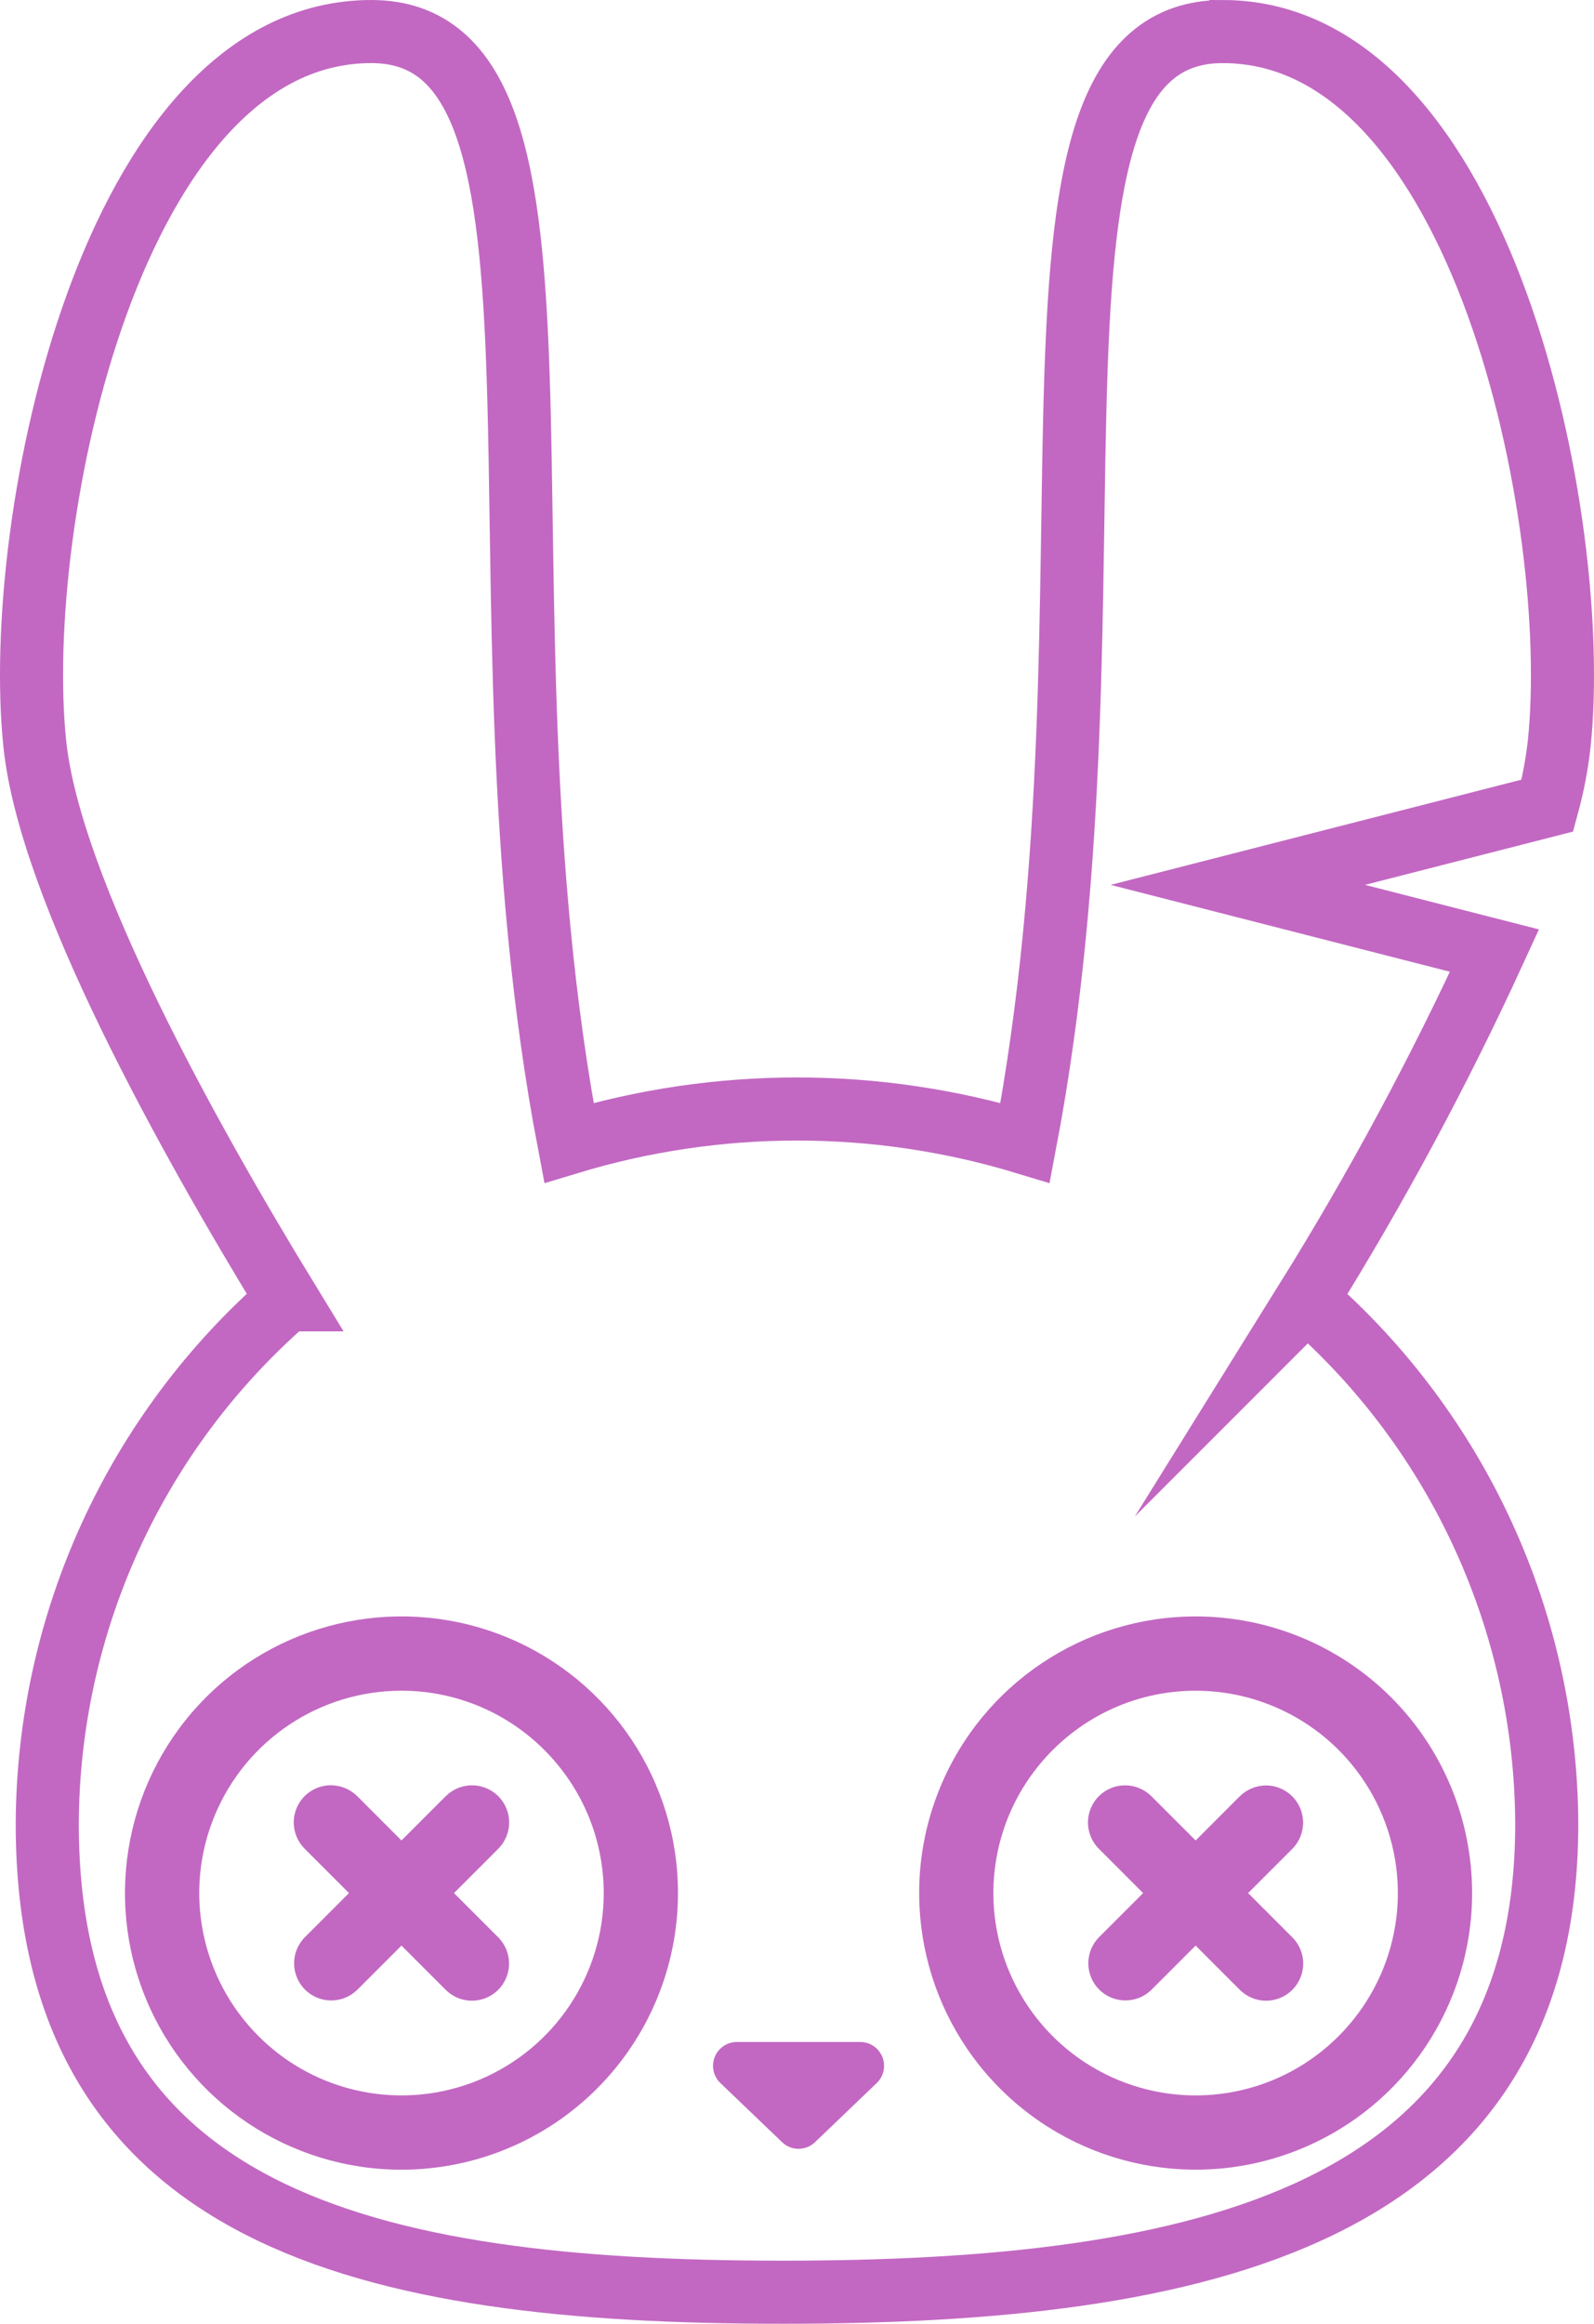
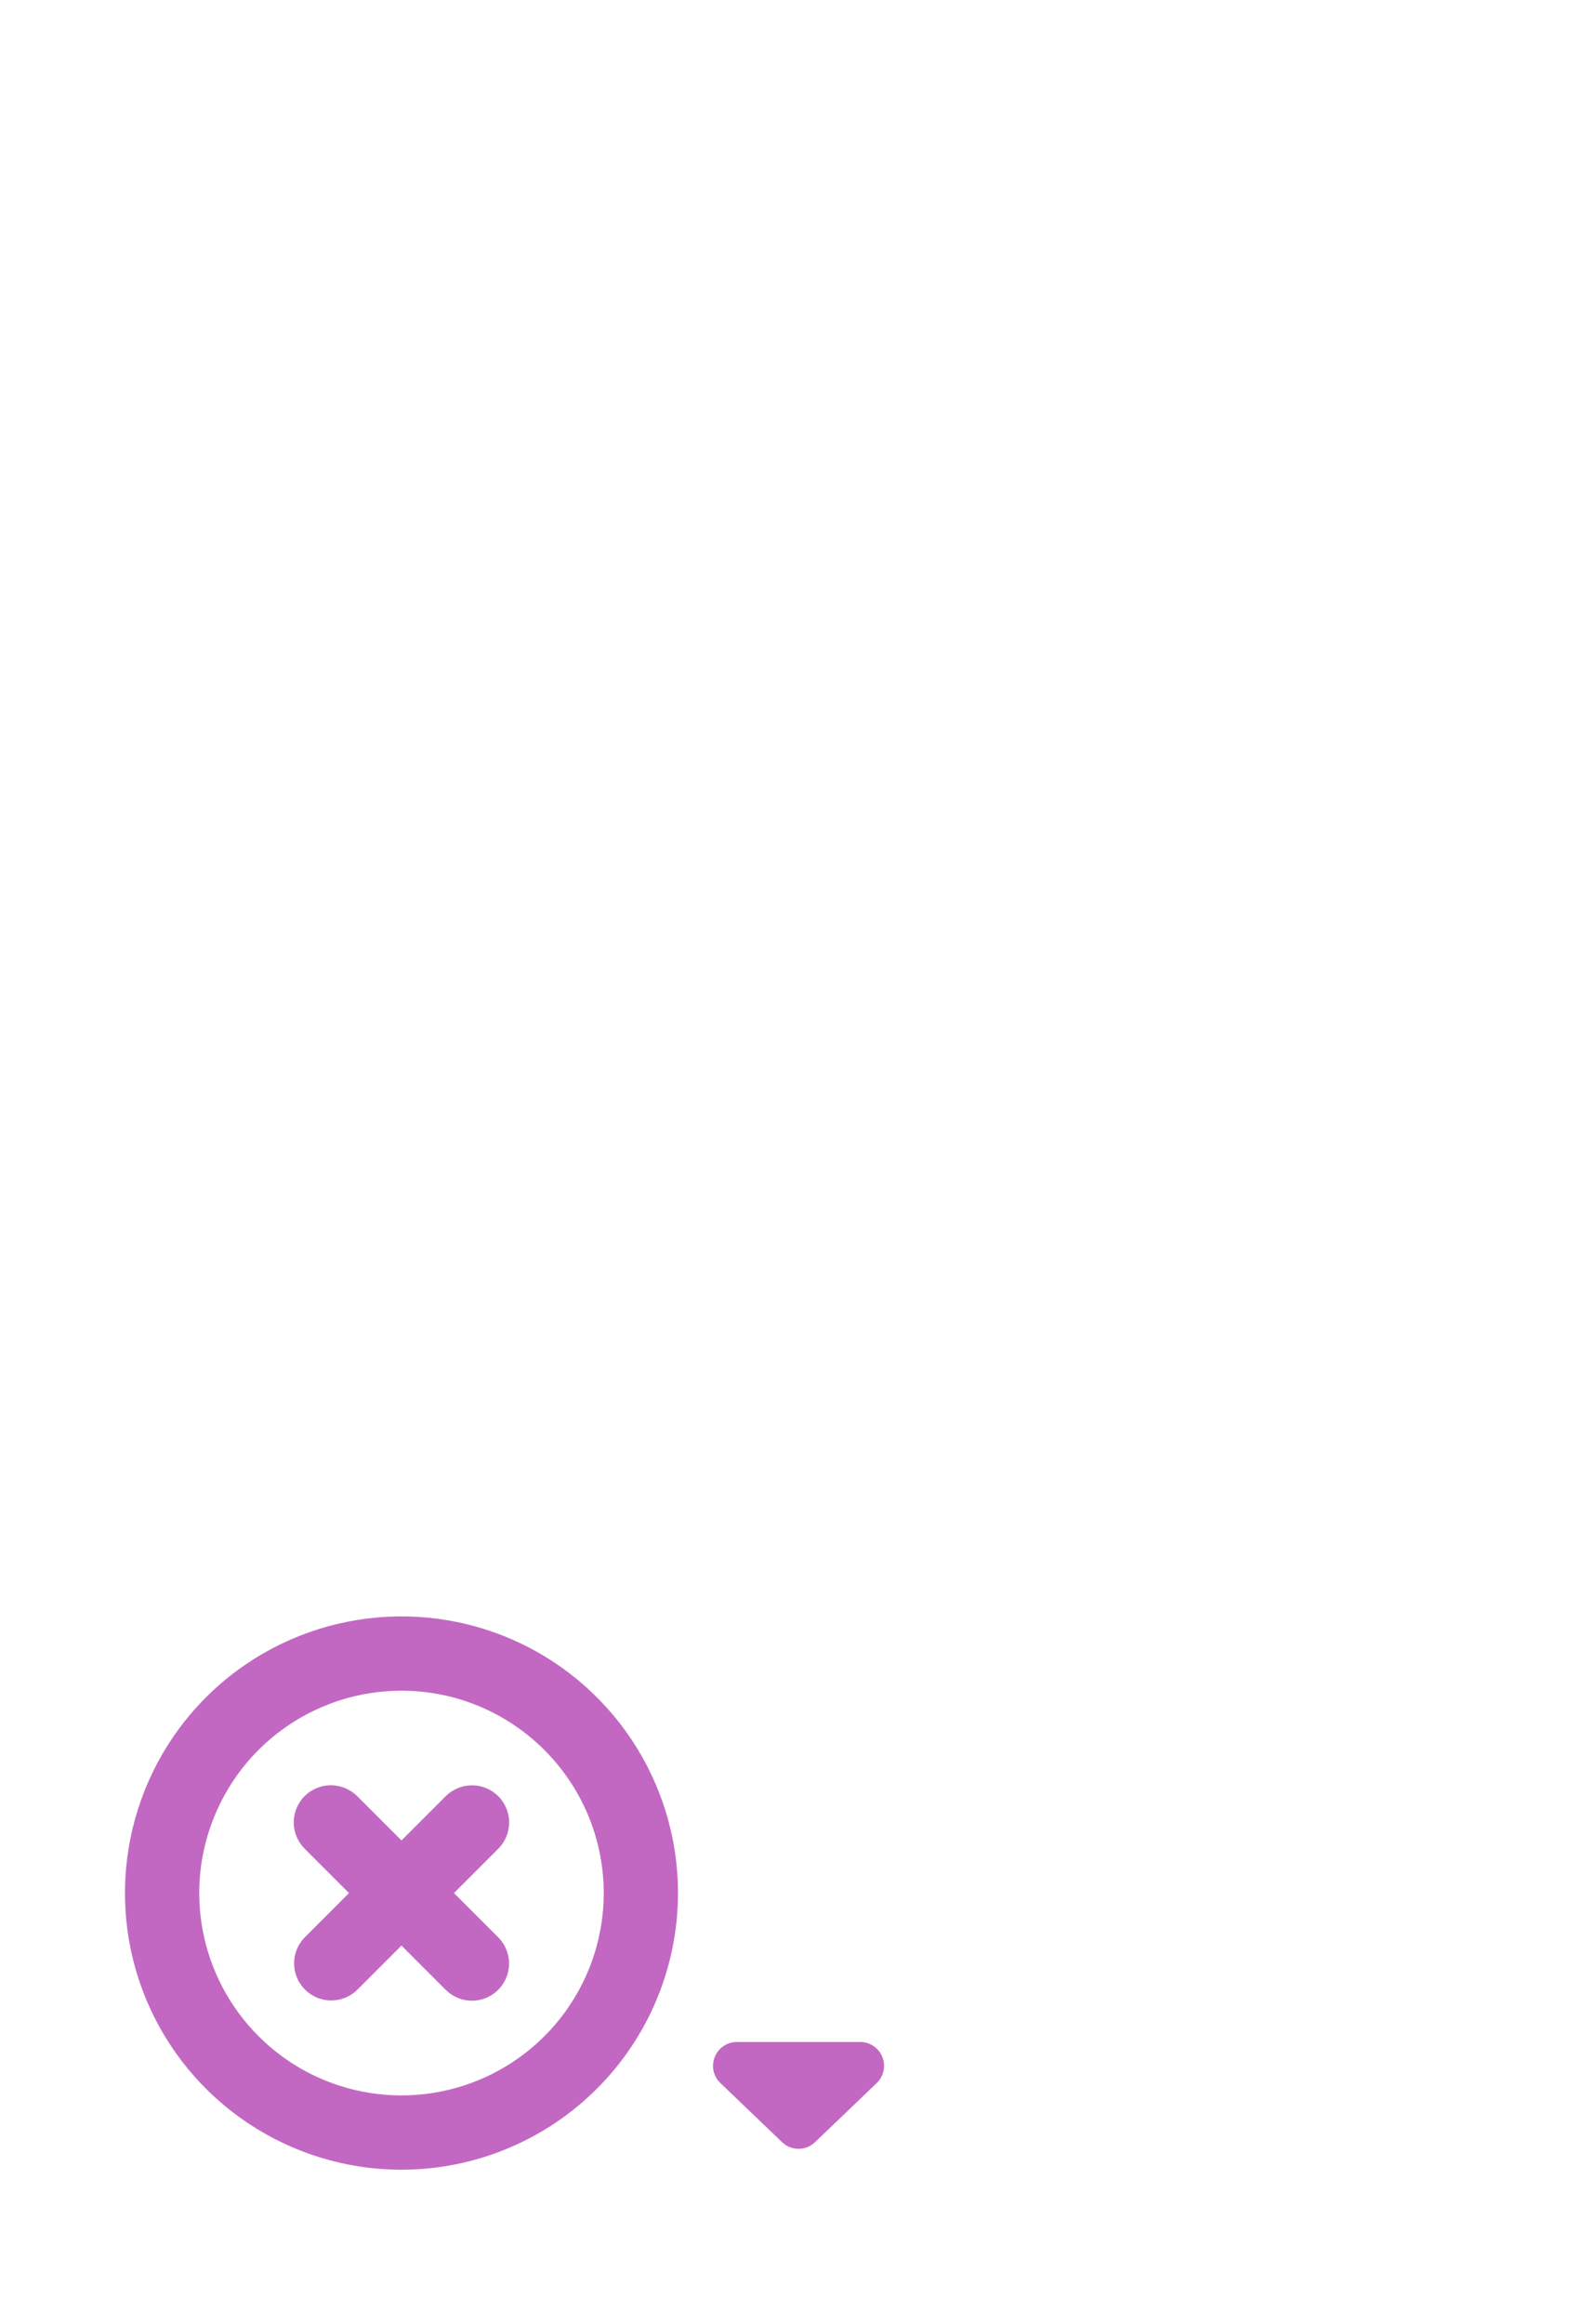
<svg xmlns="http://www.w3.org/2000/svg" id="Layer_2" data-name="Layer 2" viewBox="0 0 1010.909 1472.956">
  <defs>
    <style>
      .cls-1 {
        fill: #c268c2;
        stroke-width: 0px;
      }

      .cls-2 {
        fill: none;
        stroke: #c268c2;
        stroke-miterlimit: 10;
        stroke-width: 40px;
      }
    </style>
  </defs>
  <g id="SXW_Logo" data-name="SXW Logo">
-     <path class="cls-2" d="M775.431,20c-148.715,0-57.978,351.161-125.323,704.388-94.331-28.575-194.971-28.575-289.303,0C293.458,371.161,384.196,20,235.481,20,70.798,20,7.281,329.862,22.078,471.572c9.604,92.269,97.453,249.815,160.143,352.338h-.059c-96.217,83.608-151.665,204.624-152.194,332.08,0,250.176,202.211,296.966,466.294,296.966s484.681-46.783,484.681-296.966c-.53-127.445-55.973-248.472-152.193-332.08l-.007.007c44.308-71.177,84.078-145.121,119.077-221.367l-162.797-41.656,196.328-50.259c3.476-12.786,6.01-25.865,7.483-39.063,14.789-141.703-48.728-451.572-213.403-451.572Z" />
    <path class="cls-1" d="M556.051,1320.326l-11.254,10.782-27.929,26.749c-5.833,5.597-15.025,5.597-20.857,0l-27.929-26.749-11.254-10.782c-4.419-4.242-5.833-10.782-3.535-16.499,2.298-5.715,7.836-9.486,13.964-9.486h78.364c6.128,0,11.666,3.771,13.964,9.486s.884,12.255-3.535,16.499h.001Z" />
-     <path class="cls-1" d="M933.604,1199.947c0-46.548-18.441-91.15-51.319-124.027-32.877-32.877-77.481-51.32-124.028-51.32-70.876,0-134.864,42.717-161.967,108.237-27.162,65.519-12.138,140.937,38.004,191.078,50.14,50.141,125.558,65.166,191.078,38.004,65.52-27.1,108.237-91.087,108.237-161.968h.059l-.064-.005ZM848.938,1290.63c-36.648,36.708-91.797,47.666-139.759,27.811-47.902-19.856-79.189-66.64-79.189-118.49.118-70.822,57.507-128.21,128.269-128.269,51.909,0,98.633,31.228,118.49,79.189,19.856,47.902,8.896,103.052-27.811,139.759Z" />
-     <path class="cls-1" d="M819.59,1261.29c-4.419,4.42-10.429,6.894-16.675,6.894s-12.255-2.534-16.674-6.953l-27.988-27.987-27.987,27.987c-9.192,9.074-24.04,9.015-33.172-.118s-9.192-23.98-.118-33.172l27.988-27.987-27.988-27.988c-4.478-4.419-6.953-10.429-7.011-16.674,0-6.304,2.475-12.314,6.894-16.733,4.478-4.479,10.488-6.953,16.734-6.894,6.304,0,12.255,2.534,16.674,6.953l27.988,27.987,27.987-27.987c4.419-4.36,10.429-6.894,16.675-6.894s12.197,2.534,16.616,6.894l-.001-.002c4.419,4.419,6.894,10.429,6.894,16.675s-2.475,12.255-6.894,16.674l-27.988,27.988,27.988,27.987c4.478,4.419,6.953,10.37,6.953,16.675,0,6.245-2.475,12.255-6.894,16.674Z" />
    <path class="cls-1" d="M321.735,1037.919c-65.522-27.103-140.999-12.138-191.139,38.004-50.141,50.142-65.107,125.619-38.004,191.139,27.16,65.52,91.088,108.237,162.028,108.237l.005-.005c46.489,0,91.092-18.5,123.969-51.378,32.876-32.877,51.378-77.481,51.378-123.969,0-70.936-42.716-134.865-108.237-162.028ZM303.701,1318.439c-47.961,19.856-103.11,8.896-139.759-27.811-36.707-36.707-47.666-91.856-27.81-139.758,19.856-47.962,66.58-79.189,118.489-79.189,70.763.059,128.152,57.447,128.269,128.269,0,51.85-31.287,98.632-79.189,118.489Z" />
    <path class="cls-1" d="M315.897,1227.931c4.419,4.419,6.953,10.37,6.953,16.675,0,6.245-2.475,12.255-6.894,16.674s-10.429,6.894-16.674,6.894c-6.304,0-12.255-2.534-16.675-6.953l-27.987-27.987-27.988,27.987c-9.251,9.074-24.04,9.074-33.23-.118-9.133-9.133-9.192-23.98-.059-33.171l27.987-27.988-27.987-27.987c-4.478-4.419-7.011-10.429-7.07-16.734,0-6.245,2.475-12.255,6.894-16.733,4.478-4.419,10.488-6.894,16.733-6.894,6.304.059,12.314,2.592,16.733,7.011l27.988,27.987,27.987-27.987c4.419-4.419,10.37-6.953,16.675-6.953,6.245-.059,12.255,2.475,16.733,6.894,4.419,4.419,6.894,10.429,6.894,16.733-.059,6.245-2.534,12.255-7.011,16.675l-27.987,27.987,27.986,27.986Z" />
  </g>
</svg>